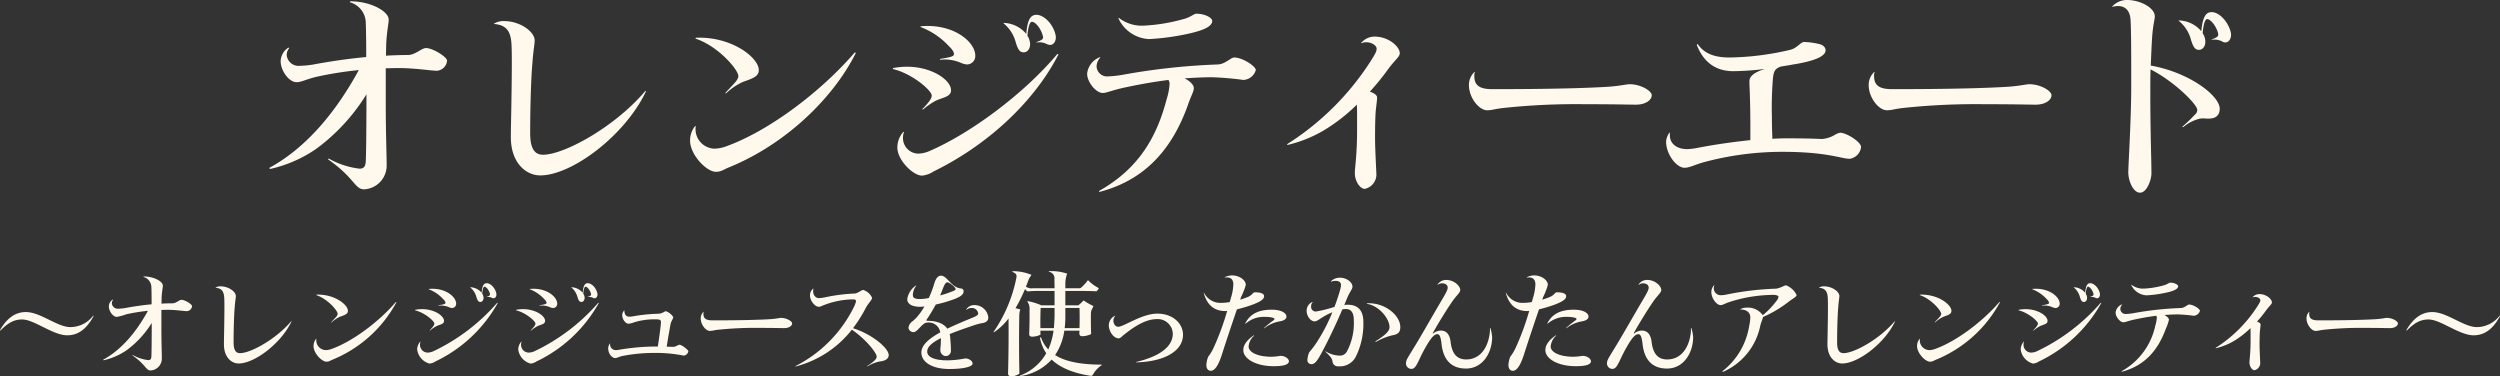
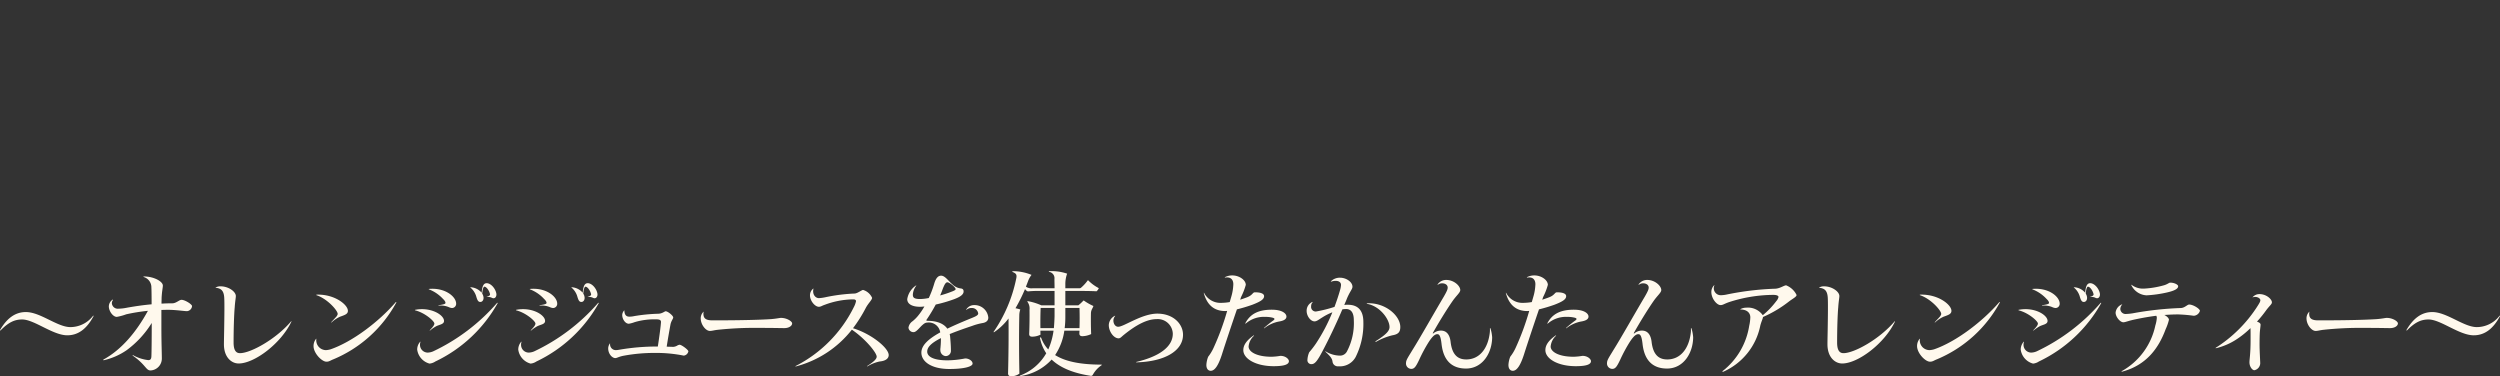
<svg xmlns="http://www.w3.org/2000/svg" width="445.268" height="67.02" viewBox="0 0 445.268 67.02">
  <rect x="0" y="0" width="445.268" height="67.02" fill="#333333" stroke="none" />
  <g id="グループ_2414" data-name="グループ 2414" transform="translate(-1849 -5956.76)">
-     <path id="オレンジティーエード" d="M7.56-23.6c.04-.12-.04-.2-.16-.12a2.965,2.965,0,0,0-1.32,2.36c0,1.72,1.48,3.76,2.84,3.76.8,0,1.4-.4,3.36-.92A64.83,64.83,0,0,1,20-19.76C15.88-12.2,10.6-5.92,4.16-2.4c-.12.08-.08.28.12.24A23.592,23.592,0,0,0,12.4-5.72a34.507,34.507,0,0,0,8.96-9.72c0,5.12-.04,10.24-.12,11.92-.04.92-.36,1.32-1.08,1.32a14.314,14.314,0,0,1-5.44-1.76c-.16-.08-.24.08-.12.16,4.64,3.24,4.68,5.28,6.32,5.28a4.228,4.228,0,0,0,4.04-4.24c0-2.04-.16-5.6-.16-11.12v-6.2c.76,0,1.48-.04,2.2-.04,3.04,0,5.88.48,6.92.48a1.969,1.969,0,0,0,1.8-1.8c0-.64-2.52-2.24-3.76-2.24-.76,0-1.88,1.2-3.16,1.24q-1.92,0-3.96.12c0-.84.04-1.56.04-2.12.12-2.36.44-3.56.44-4.32,0-1.44-3.16-3.24-6.76-3.24-.2,0-.2.16-.04.2a3.837,3.837,0,0,1,2.72,3.76c.04.44.08,2.84.08,5.96-3.12.28-6.36.76-9.6,1.36a17.126,17.126,0,0,1-2.2.2A2.12,2.12,0,0,1,7.16-22.4,1.808,1.808,0,0,1,7.56-23.6Zm36.6-4.48c-.12.04-.08.12.04.12,2.04.2,2.76,1.24,2.96,3.16.16,1.4.08,7.2,0,11.88-.04,2.12-.08,4.04-.08,5.12,0,4.56,2.68,6.8,5.24,6.8,5.6,0,15.08-7.08,18.8-14.92.08-.12-.04-.16-.12-.08C65.56-9.6,56.56-4.68,52.8-4.68c-1.28,0-2.28-.8-2.28-3.8,0-4.68.16-9.96.4-12.52.16-2.4.4-3.28.4-4.04,0-1.52-2.48-3.36-5.24-3.44A3.4,3.4,0,0,0,44.16-28.08ZM80-9.72c0-.12-.04-.12-.12-.04A4.059,4.059,0,0,0,79-7.2c0,2.52,2.92,5.56,4.6,5.56,1,0,1.4-.44,2.44-.84,9.76-4,18.28-12,22.44-20.24.04-.16-.08-.24-.2-.12C102.2-15.8,92.84-8.76,85.16-6.08a6.587,6.587,0,0,1-1.8.32A3.486,3.486,0,0,1,80-9.72Zm.08-15.8c-.16.04-.16.16,0,.2C84-24,87.6-19.84,87.6-18.68c0,.24-.08.44-.44.96-.44.52-1.12,1.2-1.84,2-.08.08,0,.16.12.08a10.763,10.763,0,0,1,3.04-2.04c1.72-.6,2.76-.96,2.76-2.08C91.24-21.96,86.44-25.76,80.08-25.52Zm37,16.88c.04-.12-.04-.12-.12-.08a4.179,4.179,0,0,0-1.04,2.76c0,2.24,2.8,5,4.4,5a4.568,4.568,0,0,0,2.08-.76c9.32-4.56,17.68-12.08,22.16-20.72.08-.12-.04-.28-.2-.12-6,7.12-15.44,14.08-22.76,17.24a5.312,5.312,0,0,1-1.92.44,2.762,2.762,0,0,1-2.76-2.76A2.627,2.627,0,0,1,117.08-8.64Zm3.04-18.92c-.12.04-.12.12,0,.16a13.176,13.176,0,0,1,4.96,3.36c.76.72.92,1.16.92,1.44,0,.32-.28.52-2.4.84-.16.04-.12.16,0,.16a7.187,7.187,0,0,1,3.56.52,3.38,3.38,0,0,0,1.16.32,1.5,1.5,0,0,0,1.48-1.56C129.8-24.8,125.88-28.08,120.12-27.56Zm-4.92,7.44c-.12.04-.12.16.04.2,3.48.88,6.8,3.84,6.8,4.68,0,.52-.4,1.12-1.64,2.4-.08.08.04.16.12.08a13,13,0,0,1,2.2-1.52c1.2-.6,2.76-.68,2.76-1.88C125.48-18.32,120.76-21.2,115.2-20.12Zm21.8-4.6c.36,1.2.68,1.8,1.4,1.8.68,0,1.16-.6,1.16-1.44a2.933,2.933,0,0,0-.48-1.52c.16-1.8.48-2.48.8-2.48.64,0,1.64,1.24,1.96,2.56.12.44-.04.68-1.12,1.04-.08.04-.04.08.04.08a3.011,3.011,0,0,1,1.76.28,1.483,1.483,0,0,0,.6.16c.76,0,1.2-.92.96-1.84-.4-1.8-2-3.52-3.4-3.52-1.04,0-1.6.88-1.8,3.4a5.481,5.481,0,0,0-4-1.96c-.08,0-.08.04-.04.08A6.5,6.5,0,0,1,137-24.72Zm15.04,2.76c.08-.08,0-.12-.08-.08a3.528,3.528,0,0,0-2.24,2.92c0,1.52,1.6,3.44,2.76,3.44.76,0,1.68-.52,4.44-1.08,2.28-.48,4.72-.92,7.28-1.24a1.329,1.329,0,0,1,.2.8,11.5,11.5,0,0,1-.52,2.64c-1.64,6.24-4.64,12.16-11.96,16.28-.16.12-.08.24.08.2,8.8-2.32,13.12-8.52,15.56-15.16.72-2.12,1.16-2.64,1.16-3.32,0-.52-.6-1.2-1.64-1.72,1.64-.12,3.28-.2,4.96-.2a53.55,53.55,0,0,1,5.52.48,2.443,2.443,0,0,0,2.2-1.76c0-.68-2.36-2.24-3.84-2.24-.64,0-1.56,1.16-2.88,1.24a117.122,117.122,0,0,0-17.2,1.88,19.048,19.048,0,0,1-2.32.24,1.88,1.88,0,0,1-2.12-1.72A2.36,2.36,0,0,1,152.04-21.96Zm3.4-7.04c-.12-.08-.2-.04-.12.08a6.321,6.321,0,0,0,5.44,3.64,42.873,42.873,0,0,0,7-.96c2.92-.64,4.24-1.36,4.24-2.28,0-.56-1.32-1.28-2.84-1.28-.4,0-1.04.64-2.28.96a32.043,32.043,0,0,1-6.92,1.16A6.71,6.71,0,0,1,155.44-29Zm43.12,4.36c-.08.08-.08.12.04.08,1.2-.48,2.68.24,2.68,1,0,.48-.24.92-1.16,2.36A48.359,48.359,0,0,1,185.4-6.6c-.12.08-.04.2.08.16a23.1,23.1,0,0,0,7.68-3.4,31.8,31.8,0,0,0,4.6-3.76c.04.64.04,1.52.04,2.72v1.72c0,4.6-.4,6.68-.4,7.76,0,1.48.96,2.8,1.76,2.8a2.619,2.619,0,0,0,2.08-2.44c0-.56-.24-4.52-.24-6.64,0-2,.04-3.76.12-4.76.12-1.24.24-1.88.24-2.44,0-.4-.48-.76-1.28-1.04a43.041,43.041,0,0,0,3.16-3.88c1.44-1.96,2.16-2.28,2.16-3,0-1.04-1.88-2.92-4.48-2.92A3.129,3.129,0,0,0,198.56-24.64Zm19.16,7.56c0,2.24,1.8,4.48,3.24,4.48.84,0,1.4-.24,2.8-.4a122.143,122.143,0,0,1,14.64-.68c5.52,0,7.76.08,9.08.08,1.68,0,2.8-.8,2.8-1.68,0-.76-1.92-1.96-3.96-1.96-.52,0-1.56.28-3.6.44-3.64.24-10.28.44-20.8.44-2.16,0-3.24-.56-3.24-2.32a2.1,2.1,0,0,1,.08-.68c.04-.08,0-.08-.08-.04A3.2,3.2,0,0,0,217.72-17.08Zm40.8-7.24a.118.118,0,0,0-.2.12c1.32,3.36,3.68,4.64,6.52,4.64a52.369,52.369,0,0,0,5.64-.4c-1.8.52-2.76,1.24-2.8,2.12,0,.32,0,.72.04,1.4.04,1.44.16,4,.12,9.16-3.04.32-6.24.76-9.52,1.4a11.34,11.34,0,0,1-1.72.2c-1.92,0-3.28-1.04-3.08-2.84,0-.08-.04-.16-.12-.04A2.851,2.851,0,0,0,252.84-7c0,2.24,1.84,4.64,3.28,4.64.96,0,1.88-.6,3.92-1.12A53.906,53.906,0,0,1,273.52-5.2c8.04,0,10.48,1.24,12.04,1.24a2.376,2.376,0,0,0,2-2.08c0-.96-2.64-2.56-3.72-2.56a2.782,2.782,0,0,0-.92.36,5.307,5.307,0,0,1-2.32.76c-1.68-.08-3.36-.12-6.52-.12-.76,0-1.52.04-2.32.08v-.32c-.04-.88-.08-2.08-.08-3.64a63.688,63.688,0,0,1,.2-7c.16-1.08.36-1.56,1.44-1.92.92-.12,1.88-.32,2.88-.48,4.24-.76,5.04-1.72,5.04-2.4,0-.44-.32-.88-1-1.08a12.8,12.8,0,0,0-2.84-.4c-.6,0-1.24,1.12-2.48,1.4A49.529,49.529,0,0,1,264.12-22C261.88-22,259.8-22.48,258.52-24.32Zm30.4,7.24c0,2.24,1.8,4.48,3.24,4.48.84,0,1.4-.24,2.8-.4a122.143,122.143,0,0,1,14.64-.68c5.52,0,7.76.08,9.08.08,1.68,0,2.8-.8,2.8-1.68,0-.76-1.92-1.96-3.96-1.96-.52,0-1.56.28-3.6.44-3.64.24-10.28.44-20.8.44-2.16,0-3.24-.56-3.24-2.32a2.1,2.1,0,0,1,.08-.68c.04-.08,0-.08-.08-.04A3.2,3.2,0,0,0,288.92-17.08Zm46.04-15.16a3.566,3.566,0,0,0-2.6,1.08c-.12.12-.08.16.04.12,1.96-.48,3.04.48,3.16,2.32.12,2.12.12,6.24.12,10.08v1.92c0,5.84-.52,13.8-.52,15.16,0,1.56.88,3.64,2.08,3.64,1.24,0,2.04-2.32,2.04-3.44,0-2.32-.2-7.2-.2-14.36,0-1.12,0-2.64.04-4.16,4.2,2.12,8.32,6.24,8.32,7.2a1.042,1.042,0,0,1-.4.84,28.107,28.107,0,0,1-2.16,2.08c-.16.12-.04.2.12.12a7.043,7.043,0,0,1,2.96-1.48,4.518,4.518,0,0,1,1.04,0h.52c1.36,0,1.92-.72,1.92-1.76,0-2.28-5.32-6.44-12.28-7.68.08-1.92.16-3.84.24-5.04.16-2.28.48-3.16.48-3.72C339.88-30.88,337.24-32.24,334.96-32.24Zm11.36,7.08c.36,1.16.68,1.8,1.4,1.8.68,0,1.16-.6,1.16-1.44a2.728,2.728,0,0,0-.48-1.52c.16-1.8.48-2.52.8-2.52.6,0,1.64,1.24,1.96,2.56.08.48-.08.68-1.12,1.04-.08.04-.04.08.04.08a3.091,3.091,0,0,1,1.76.28,1.078,1.078,0,0,0,.6.2c.72,0,1.2-.92.96-1.84-.44-1.8-2-3.56-3.4-3.56-1.04,0-1.6.88-1.84,3.4a5.384,5.384,0,0,0-4-1.92c-.04,0-.08.04,0,.08A6.44,6.44,0,0,1,346.32-25.16Z" transform="translate(1892.907 5989)" fill="#fff9ed" />
    <path id="_オレンジジュースを使ったかんたんアレンジティー_" data-name="〜オレンジジュースを使ったかんたんアレンジティー〜" d="M1.66-6.46c-.02.06.04.12.1.06C3.16-7.82,4.24-8.34,5.6-8.34c2.14,0,5.48,2.82,8.04,2.82,1.96,0,3.48-1.16,4.68-3.42.02-.06-.04-.1-.08-.06A5.118,5.118,0,0,1,14.2-6.98c-2.34,0-5.34-2.68-7.94-2.68C4.38-9.66,2.9-8.58,1.66-6.46ZM21.78-11.8c.02-.06-.02-.1-.08-.06a1.483,1.483,0,0,0-.66,1.18c0,.86.74,1.88,1.42,1.88a9.626,9.626,0,0,0,1.68-.46A32.415,32.415,0,0,1,28-9.88C25.94-6.1,23.3-2.96,20.08-1.2c-.06.04-.04.14.06.12A11.8,11.8,0,0,0,24.2-2.86a17.253,17.253,0,0,0,4.48-4.86c0,2.56-.02,5.12-.06,5.96-.02.46-.18.66-.54.66a7.157,7.157,0,0,1-2.72-.88c-.08-.04-.12.04-.06.08C27.62-.28,27.64.74,28.46.74a2.114,2.114,0,0,0,2.02-2.12c0-1.02-.08-2.8-.08-5.56v-3.1c.38,0,.74-.02,1.1-.02,1.52,0,2.94.24,3.46.24a.984.984,0,0,0,.9-.9c0-.32-1.26-1.12-1.88-1.12-.38,0-.94.6-1.58.62q-.96,0-1.98.06c0-.42.02-.78.02-1.06.06-1.18.22-1.78.22-2.16,0-.72-1.58-1.62-3.38-1.62-.1,0-.1.08-.02.1a1.918,1.918,0,0,1,1.36,1.88c.02.22.04,1.42.04,2.98-1.56.14-3.18.38-4.8.68a8.563,8.563,0,0,1-1.1.1,1.06,1.06,0,0,1-1.18-.94A.9.9,0,0,1,21.78-11.8Zm18.3-2.24c-.06.02-.04.06.02.06,1.02.1,1.38.62,1.48,1.58.08.7.04,3.6,0,5.94-.02,1.06-.04,2.02-.04,2.56,0,2.28,1.34,3.4,2.62,3.4,2.8,0,7.54-3.54,9.4-7.46.04-.06-.02-.08-.06-.04-2.72,3.2-7.22,5.66-9.1,5.66-.64,0-1.14-.4-1.14-1.9,0-2.34.08-4.98.2-6.26.08-1.2.2-1.64.2-2.02,0-.76-1.24-1.68-2.62-1.72A1.7,1.7,0,0,0,40.08-14.04ZM58-4.86c0-.06-.02-.06-.06-.02A2.029,2.029,0,0,0,57.5-3.6c0,1.26,1.46,2.78,2.3,2.78.5,0,.7-.22,1.22-.42A22.685,22.685,0,0,0,72.24-11.36c.02-.08-.04-.12-.1-.06C69.1-7.9,64.42-4.38,60.58-3.04a3.294,3.294,0,0,1-.9.16A1.743,1.743,0,0,1,58-4.86Zm.04-7.9c-.08.02-.08.08,0,.1C60-12,61.8-9.92,61.8-9.34c0,.12-.04.22-.22.48-.22.26-.56.6-.92,1-.04.04,0,.08.06.04a5.382,5.382,0,0,1,1.52-1.02c.86-.3,1.38-.48,1.38-1.04C63.62-10.98,61.22-12.88,58.04-12.76Zm18.5,8.44c.02-.06-.02-.06-.06-.04a2.089,2.089,0,0,0-.52,1.38,3,3,0,0,0,2.2,2.5A2.284,2.284,0,0,0,79.2-.86,24.985,24.985,0,0,0,90.28-11.22c.04-.06-.02-.14-.1-.06A34.7,34.7,0,0,1,78.8-2.66a2.656,2.656,0,0,1-.96.22,1.381,1.381,0,0,1-1.38-1.38A1.313,1.313,0,0,1,76.54-4.32Zm1.52-9.46c-.06.02-.06.06,0,.08a6.588,6.588,0,0,1,2.48,1.68c.38.36.46.58.46.72,0,.16-.14.26-1.2.42-.08.02-.06.08,0,.08a3.594,3.594,0,0,1,1.78.26,1.69,1.69,0,0,0,.58.16.748.748,0,0,0,.74-.78C82.9-12.4,80.94-14.04,78.06-13.78ZM75.6-10.06c-.06.02-.06.08.02.1,1.74.44,3.4,1.92,3.4,2.34,0,.26-.2.56-.82,1.2-.04.04.02.08.06.04a6.5,6.5,0,0,1,1.1-.76c.6-.3,1.38-.34,1.38-.94C80.74-9.16,78.38-10.6,75.6-10.06Zm10.9-2.3c.18.6.34.9.7.9.34,0,.58-.3.58-.72a1.467,1.467,0,0,0-.24-.76c.08-.9.24-1.24.4-1.24.32,0,.82.62.98,1.28.06.22-.02.34-.56.52-.04.02-.02.04.02.04a1.506,1.506,0,0,1,.88.14.741.741,0,0,0,.3.08c.38,0,.6-.46.48-.92-.2-.9-1-1.76-1.7-1.76-.52,0-.8.44-.9,1.7a2.741,2.741,0,0,0-2-.98c-.04,0-.04.02-.02.04A3.251,3.251,0,0,1,86.5-12.36Zm8.04,8.04c.02-.06-.02-.06-.06-.04a2.089,2.089,0,0,0-.52,1.38,3,3,0,0,0,2.2,2.5A2.284,2.284,0,0,0,97.2-.86a24.985,24.985,0,0,0,11.08-10.36c.04-.06-.02-.14-.1-.06A34.7,34.7,0,0,1,96.8-2.66a2.656,2.656,0,0,1-.96.22,1.381,1.381,0,0,1-1.38-1.38A1.313,1.313,0,0,1,94.54-4.32Zm1.52-9.46c-.06.02-.06.06,0,.08a6.588,6.588,0,0,1,2.48,1.68c.38.36.46.58.46.72,0,.16-.14.26-1.2.42-.08.02-.06.08,0,.08a3.594,3.594,0,0,1,1.78.26,1.69,1.69,0,0,0,.58.16.748.748,0,0,0,.74-.78C100.9-12.4,98.94-14.04,96.06-13.78ZM93.6-10.06c-.06.02-.06.08.02.1,1.74.44,3.4,1.92,3.4,2.34,0,.26-.2.56-.82,1.2-.04.04.02.08.06.04a6.5,6.5,0,0,1,1.1-.76c.6-.3,1.38-.34,1.38-.94C98.74-9.16,96.38-10.6,93.6-10.06Zm10.9-2.3c.18.6.34.9.7.9.34,0,.58-.3.58-.72a1.467,1.467,0,0,0-.24-.76c.08-.9.24-1.24.4-1.24.32,0,.82.62.98,1.28.06.22-.02.34-.56.52-.04.02-.02.04.02.04a1.506,1.506,0,0,1,.88.14.741.741,0,0,0,.3.08c.38,0,.6-.46.48-.92-.2-.9-1-1.76-1.7-1.76-.52,0-.8.44-.9,1.7a2.741,2.741,0,0,0-2-.98c-.04,0-.04.02-.02.04A3.251,3.251,0,0,1,104.5-12.36Zm8.36,2.42c0-.04-.02-.04-.04,0a1.251,1.251,0,0,0-.34.8c0,.74.54,1.56,1.18,1.56a5.376,5.376,0,0,0,1.02-.28,12.285,12.285,0,0,1,3.92-.5c.56,0,.78.16.78.44,0,.16-.02.36-.06.74-.08.76-.28,2.24-.5,3.66h-.2a39.063,39.063,0,0,0-6.72.58,3.362,3.362,0,0,1-.54.06,1.023,1.023,0,0,1-1.04-1.16c0-.02-.04-.04-.06,0a1.569,1.569,0,0,0-.28.86c0,.94.68,1.72,1.28,1.72.26,0,.62-.26,1.46-.42a29.863,29.863,0,0,1,5.54-.5,24.655,24.655,0,0,1,5.18.48.957.957,0,0,0,.82-.76c0-.28-1.22-1.18-1.56-1.18a1.187,1.187,0,0,0-.44.16,1.516,1.516,0,0,1-.76.22c-.36-.02-.72-.02-1.1-.04.22-1.44.5-3,.68-3.98.14-.64.48-.98.48-1.22,0-.32-.96-1.1-1.34-1.1-.2,0-.58.42-1.34.44a30.36,30.36,0,0,0-4.26.42,4.022,4.022,0,0,1-.86.1C113.22-8.84,112.88-9.12,112.86-9.94Zm13.6,1.4c0,1.12.9,2.24,1.62,2.24.42,0,.7-.12,1.4-.2a61.072,61.072,0,0,1,7.32-.34c2.76,0,3.88.04,4.54.04.84,0,1.4-.4,1.4-.84,0-.38-.96-.98-1.98-.98-.26,0-.78.14-1.8.22-1.82.12-5.14.22-10.4.22-1.08,0-1.62-.28-1.62-1.16a1.049,1.049,0,0,1,.04-.34c.02-.04,0-.04-.04-.02A1.6,1.6,0,0,0,126.46-8.54Zm20.08-5.28c0-.02-.02-.04-.06,0a1.513,1.513,0,0,0-.56,1.18c0,.98.88,2.04,1.58,2.04.36,0,.52-.18,1.06-.36a14.822,14.822,0,0,1,5.08-.96c.36,0,.48.16.48.32a3.9,3.9,0,0,1-.38,1.04A23.422,23.422,0,0,1,143.38-.06c-.08.04-.06.12.04.08a18.678,18.678,0,0,0,9.96-6.54c2.38,1.6,4.42,4.1,4.42,4.8,0,.42-.52.92-1.68,1.66-.06.04-.02.1.06.06a6.708,6.708,0,0,1,2.16-.86c1.12-.1,1.6-.58,1.6-1.14,0-1.26-3.08-3.78-6.36-4.78a25.066,25.066,0,0,0,2.28-3.62c.46-.86,1.12-1.42,1.12-1.8a2.565,2.565,0,0,0-1.6-1.4c-.24,0-1,.62-1.5.64a31.293,31.293,0,0,0-5.22.66,7.1,7.1,0,0,1-1.14.16C146.86-12.14,146.3-12.84,146.54-13.82Zm22.6,10.98a1.053,1.053,0,0,0,.9,1.02.934.934,0,0,0,.98-1.02c0-.88-.08-1.74-.14-2.46a3.391,3.391,0,0,0-.08-.44c1.08-.44,2.4-.92,4.02-1.46a10.519,10.519,0,0,1,1.94-.52c.64-.14.92-.48.92-.96a2.448,2.448,0,0,0-2.5-2.22,1.624,1.624,0,0,0-1.44.8c-.02.04.04.06.06.04a1.229,1.229,0,0,1,.84-.32,1.125,1.125,0,0,1,1.24.96c0,.26-.22.44-1,.76-1.72.7-3.22,1.34-4.5,1.96-.56-.8-1.66-1.4-3.58-1.4-.14,0-.22-.08-.06-.28A28.329,28.329,0,0,0,168.32-11a24.682,24.682,0,0,0,3.18-.92c1.34-.48,1.78-.94,1.78-1.4,0-.3-.1-.52-.6-.56a2.542,2.542,0,0,1-1.42-.74c-.68-.56-1.28-1.52-1.98-1.52-.52,0-.92.4-1.22,1.38a18.059,18.059,0,0,1-.98,2.6,8.488,8.488,0,0,1-1.5.18c-1.1,0-1.34-.24-1.34-.78a2.85,2.85,0,0,1,.6-1.58c.04-.04,0-.08-.06-.04a3.6,3.6,0,0,0-1.54,2.42c0,.8.76,1.36,2.3,1.36a5.5,5.5,0,0,0,.76-.06,11.285,11.285,0,0,1-1.18,1.72,6.786,6.786,0,0,1-.94.92,1.681,1.681,0,0,0-.72,1.14.9.9,0,0,0,.9.8c.44,0,.86-.56,1.46-1.16.38-.34.62-.54.96-.54a2.062,2.062,0,0,1,2.34,1.74c-2.18,1.2-3.36,2.34-3.36,3.6,0,1.62,1.8,2.92,4.98,2.92,2.76,0,4.14-.46,4.14-.96,0-.48-.64-.92-1.32-.92a17.379,17.379,0,0,1-3.12.34c-2.7,0-3.64-.74-3.64-1.56,0-.72.58-1.46,2.44-2.4v.12c0,.86-.06,1.32-.08,1.62A1.752,1.752,0,0,0,169.14-2.84Zm-.04-9.78c.14-.32.26-.6.36-.88.44-1.22.68-1.46.94-1.46.36,0,1.46.9,1.46,1.22,0,.1-.12.24-.8.48A17.317,17.317,0,0,1,169.1-12.62Zm13.42,2.28a28.652,28.652,0,0,0,1.7-3.42.98.98,0,0,0,.5.42,18.476,18.476,0,0,1,2.24-.08h2.52v2.56h-2.36a10.245,10.245,0,0,0-2.38-.74c-.12,0-.14.04-.08.12a2.058,2.058,0,0,1,.36,1.42c.02,1.18,0,2.96-.06,4.3,0,.32.16.48.52.48a3.182,3.182,0,0,0,1.5-.36c-.02-.22-.02-.46-.02-.7h2.34A12.245,12.245,0,0,1,188.36-3a5.9,5.9,0,0,1-1.26-2.06c-.1-.14-.26-.1-.2.08A7.367,7.367,0,0,0,188-2.32a9.038,9.038,0,0,1-4.7,3.98c-.06.04-.02.1.06.08a9.335,9.335,0,0,0,5.6-2.94c1.38,1.32,3.54,2.36,6.86,2.88a.37.37,0,0,0,.48-.18,4.906,4.906,0,0,1,1.54-1.68c.08-.04.06-.12-.02-.12-3.88,0-6.5-.6-8.24-1.7a10.4,10.4,0,0,0,1.64-4.34h2.7c0,.16-.02.3-.02.44-.02.34.14.54.54.54A3.924,3.924,0,0,0,196-5.74c-.06-1.26-.06-2.8-.04-3.74.04-.62.28-.76.44-1.26a9.818,9.818,0,0,1-1.66-.94.1.1,0,0,0-.14,0,8.841,8.841,0,0,1-.88.82H191.4v-2.56h1.76c1.5,0,2.58,0,3.8.06a1.435,1.435,0,0,0,.4-.56,7.426,7.426,0,0,1-1.86-1.36c-.06-.06-.1-.04-.14.02A7.312,7.312,0,0,1,194.2-14a.4.4,0,0,1-.28.1H191.4v-.72a5.464,5.464,0,0,1,.32-1.88,8.548,8.548,0,0,0-3.18-.44c-.1,0-.1.08-.04.12a1.142,1.142,0,0,1,.96,1.28c0,.42.02,1,.02,1.64h-3.9a1.743,1.743,0,0,1-1.2-.28c.14-.36.28-.7.4-1.04a3.86,3.86,0,0,1,.6-1.06,8.671,8.671,0,0,0-3.34-.66c-.1.02-.1.1-.04.14.7.28.8.52.64,1.24a25.778,25.778,0,0,1-4,9.4c-.06.06,0,.12.08.08a10.487,10.487,0,0,0,2.56-2.44c.04,3.02,0,6.68-.08,9.74-.02.34.16.56.56.56a2.449,2.449,0,0,0,1.46-.48c-.08-3.38-.08-7.64-.02-10.34a3.307,3.307,0,0,1,.18-1.08A6.683,6.683,0,0,0,182.52-10.34Zm8.88-.06h2.52c.04,1.22.04,2.46,0,3.6h-2.64a15.081,15.081,0,0,0,.12-1.94Zm-2.04,3.6h-2.4c-.02-1.18,0-2.52.04-3.6h2.48v1.48C189.46-8.18,189.42-7.48,189.36-6.8Zm14.7,6.02c-.1.02-.06.08,0,.08,5.14-.14,8.3-2.1,8.3-4.92,0-1.88-1.68-3.76-4.58-3.76-2.76,0-5.96,2.34-6.96,2.34-.52,0-.86-.52-.86-1.12a1.277,1.277,0,0,1,.3-.78c.02-.04.02-.08-.02-.06a1.925,1.925,0,0,0-1.1,1.66c0,1.14.88,2.36,1.74,2.36.34,0,.48-.26,1.04-.7,2.04-1.64,4-2.72,5.72-2.72a2.686,2.686,0,0,1,2.9,2.6C210.54-3.54,208.26-1.78,204.06-.78Zm12-12.26c.62,2.26,1.98,3.2,3.82,3.2.12,0,.22-.02.34-.02a45.584,45.584,0,0,1-2.44,6.62,7.824,7.824,0,0,1-.94,1.54,4.606,4.606,0,0,0-.32,1.46c0,.7.34,1.04.78,1.04.7,0,1.34-.9,1.98-2.88.66-2.08,1.7-5.18,2.68-8.06a27.7,27.7,0,0,0,2.74-.82c1.56-.6,2.1-1,2.1-1.54,0-.42-.56-.68-1.64-.68-.4,0-.38.48-1.32.86-.46.18-.88.32-1.3.46.06-.16.1-.32.16-.48a11.573,11.573,0,0,0,.84-2.16c0-1.12-2-2.24-3.7-1.38-.06.04-.04.1.02.08.98-.16,1.46.34,1.46,1.2a8.741,8.741,0,0,1-.3,1.98c-.1.36-.22.76-.34,1.18a9.067,9.067,0,0,1-1.5.14,3.262,3.262,0,0,1-3.06-1.76C216.1-13.1,216.04-13.1,216.06-13.04ZM223.1-2.88c0,1.52,2.18,2.86,5.42,2.86,2.12,0,2.7-.4,2.7-.9,0-.34-.56-.94-1.52-.94a10.594,10.594,0,0,1-1.56.16c-2.74,0-4.1-.92-4.1-1.82A2.91,2.91,0,0,1,225-5.44c.02-.04,0-.08-.06-.06C223.6-4.56,223.1-3.72,223.1-2.88Zm3.7-3.96c-.04.04-.02.08.04.06a6,6,0,0,1,2.64-1.2c.88-.14,1.3-.44,1.3-.88,0-.54-.76-1.22-2.6-1.22-2.34,0-3.84.72-4.72,2.4-.04.08.04.12.1.04a4.966,4.966,0,0,1,3.48-1.16,4.922,4.922,0,0,1,1.34.16c.3.1.38.24.08.46A20.386,20.386,0,0,0,226.8-6.84ZM238.98-.9a.948.948,0,0,0,1.06.9,3.184,3.184,0,0,0,3.08-1.68,13.139,13.139,0,0,0,1.36-6.22c0-2-.92-3.06-2.76-3.06a3.549,3.549,0,0,0-.64.04c.16-.4.34-.78.48-1.16.52-1.24.98-1.68.98-2.08,0-.86-1.1-1.62-2.22-1.62a2.268,2.268,0,0,0-1.6.62c-.06.06-.02.1.04.08.9-.3,1.74-.12,1.74.6a4.232,4.232,0,0,1-.18.94c-.28,1-.62,1.98-.98,2.96a23.678,23.678,0,0,1-3.28.82.819.819,0,0,1-.88-.94.96.96,0,0,1,.26-.7c.04-.04.02-.08-.04-.06a1.685,1.685,0,0,0-1.02,1.62c0,.88.7,1.84,1.4,1.84.4,0,.76-.32,1.38-.7a10.206,10.206,0,0,1,1.8-.92,31.325,31.325,0,0,1-2.92,5.56,16.886,16.886,0,0,1-1.2,1.56,3.906,3.906,0,0,0-.32,1.32.7.7,0,0,0,.7.8c.62,0,1.06-.54,2.04-2.42,1.16-2.2,2.38-4.76,3.48-7.34a4.458,4.458,0,0,1,.66-.06c.9,0,1.38.68,1.38,1.98a10.788,10.788,0,0,1-1.24,5.6,1.373,1.373,0,0,1-1.2.72,4.954,4.954,0,0,1-2.58-.76c-.04-.02-.08.02-.04.06C238.6-1.78,238.88-1.42,238.98-.9Zm7.7-3.58c-.1.08-.04.16.06.12a11.217,11.217,0,0,1,2.9-1.16c1.08-.18,1.42-.6,1.42-1.48,0-2.02-2.68-4.38-5.9-4.22-.1.02-.12.08,0,.1,2.32.42,3.98,2.78,3.98,4.12C249.14-6.4,248.72-5.76,246.68-4.48Zm5.4,3.86a.957.957,0,0,0,.94,1.08c.56,0,.84-.44,1.42-1.66a27.244,27.244,0,0,1,1.68-3.12c.72-1.1,1.14-1.4,1.54-1.4.34,0,.58.3.74,1.68C258.74-.78,260.48.4,262.76.4c2.96,0,4.64-2.78,4.66-5.56a7.2,7.2,0,0,0-.3-1.6c-.02-.06-.08-.04-.1.02A4.314,4.314,0,0,1,267-6c-.32,2.84-1.84,4.78-4.2,4.78-1.38,0-2.5-.7-2.78-3.12-.14-1.28-.72-2.02-1.72-2.02a2.121,2.121,0,0,0-1.36.5c-.06.06-.12.02-.08-.08.96-1.74,2.48-4.2,3.48-5.64.72-1.04,1.4-1.54,1.4-2,0-.74-1.12-1.8-2.5-1.8a1.808,1.808,0,0,0-1.52.78c-.06.06-.02.12.06.06a1.141,1.141,0,0,1,.7-.24c.66,0,1.02.34,1.02.76,0,.26-.08.56-.72,1.66-1.64,2.76-4.26,7.4-5.52,9.4C252.48-1.66,252.08-1.12,252.08-.62Zm17.78-12.42c.62,2.26,1.98,3.2,3.82,3.2.12,0,.22-.02.34-.02a45.585,45.585,0,0,1-2.44,6.62,7.824,7.824,0,0,1-.94,1.54,4.606,4.606,0,0,0-.32,1.46c0,.7.34,1.04.78,1.04.7,0,1.34-.9,1.98-2.88.66-2.08,1.7-5.18,2.68-8.06a27.7,27.7,0,0,0,2.74-.82c1.56-.6,2.1-1,2.1-1.54,0-.42-.56-.68-1.64-.68-.4,0-.38.48-1.32.86-.46.18-.88.32-1.3.46.06-.16.1-.32.16-.48a11.573,11.573,0,0,0,.84-2.16c0-1.12-2-2.24-3.7-1.38-.06.04-.04.1.02.08.98-.16,1.46.34,1.46,1.2a8.74,8.74,0,0,1-.3,1.98c-.1.36-.22.76-.34,1.18a9.068,9.068,0,0,1-1.5.14,3.262,3.262,0,0,1-3.06-1.76C269.9-13.1,269.84-13.1,269.86-13.04ZM276.9-2.88c0,1.52,2.18,2.86,5.42,2.86,2.12,0,2.7-.4,2.7-.9,0-.34-.56-.94-1.52-.94a10.6,10.6,0,0,1-1.56.16c-2.74,0-4.1-.92-4.1-1.82a2.91,2.91,0,0,1,.96-1.92c.02-.04,0-.08-.06-.06C277.4-4.56,276.9-3.72,276.9-2.88Zm3.7-3.96c-.04.04-.02.08.04.06a6,6,0,0,1,2.64-1.2c.88-.14,1.3-.44,1.3-.88,0-.54-.76-1.22-2.6-1.22-2.34,0-3.84.72-4.72,2.4-.04.08.04.12.1.04a4.966,4.966,0,0,1,3.48-1.16,4.922,4.922,0,0,1,1.34.16c.3.1.38.24.08.46A20.386,20.386,0,0,0,280.6-6.84Zm7.28,6.22a.957.957,0,0,0,.94,1.08c.56,0,.84-.44,1.42-1.66a27.247,27.247,0,0,1,1.68-3.12c.72-1.1,1.14-1.4,1.54-1.4.34,0,.58.3.74,1.68C294.54-.78,296.28.4,298.56.4c2.96,0,4.64-2.78,4.66-5.56a7.2,7.2,0,0,0-.3-1.6c-.02-.06-.08-.04-.1.02a4.314,4.314,0,0,1-.02.74c-.32,2.84-1.84,4.78-4.2,4.78-1.38,0-2.5-.7-2.78-3.12-.14-1.28-.72-2.02-1.72-2.02a2.121,2.121,0,0,0-1.36.5c-.06.06-.12.02-.08-.08.96-1.74,2.48-4.2,3.48-5.64.72-1.04,1.4-1.54,1.4-2,0-.74-1.12-1.8-2.5-1.8a1.808,1.808,0,0,0-1.52.78c-.06.06-.02.12.06.06a1.141,1.141,0,0,1,.7-.24c.66,0,1.02.34,1.02.76,0,.26-.08.56-.72,1.66-1.64,2.76-4.26,7.4-5.52,9.4C288.28-1.66,287.88-1.12,287.88-.62ZM307-14.4c0-.06-.02-.06-.06-.02a1.708,1.708,0,0,0-.48,1.2c0,1.14.96,2.32,1.64,2.32.44,0,.64-.24,1.6-.56a25.951,25.951,0,0,1,7.76-1.26c.76,0,.96.2.96.38a1.646,1.646,0,0,1-.4.74,14.151,14.151,0,0,1-2.4,2.5,3.246,3.246,0,0,0-2.98-1.34,2.073,2.073,0,0,0-1,.26c-.06.02-.02.06.02.06,1.22.02,1.74.66,1.74,1.4a7.7,7.7,0,0,1-.2,1.52A12.731,12.731,0,0,1,308.48.84c-.08.08-.04.18.08.14a11.43,11.43,0,0,0,6.62-8.24c.2-.76.44-1.18.48-1.52a21.4,21.4,0,0,0,4.7-2.82c.56-.42,1.28-.78,1.28-1.1a3.491,3.491,0,0,0-1.86-1.72c-.38,0-1.08.56-1.92.6a51.376,51.376,0,0,0-8.78,1.06,5.886,5.886,0,0,1-.88.1A1.239,1.239,0,0,1,307-14.4Zm18.68.36c-.06.02-.04.06.02.06,1.02.1,1.38.62,1.48,1.58.08.7.04,3.6,0,5.94-.02,1.06-.04,2.02-.04,2.56,0,2.28,1.34,3.4,2.62,3.4,2.8,0,7.54-3.54,9.4-7.46.04-.06-.02-.08-.06-.04-2.72,3.2-7.22,5.66-9.1,5.66-.64,0-1.14-.4-1.14-1.9,0-2.34.08-4.98.2-6.26.08-1.2.2-1.64.2-2.02,0-.76-1.24-1.68-2.62-1.72A1.7,1.7,0,0,0,325.68-14.04ZM343.6-4.86c0-.06-.02-.06-.06-.02a2.029,2.029,0,0,0-.44,1.28c0,1.26,1.46,2.78,2.3,2.78.5,0,.7-.22,1.22-.42a22.685,22.685,0,0,0,11.22-10.12c.02-.08-.04-.12-.1-.06-3.04,3.52-7.72,7.04-11.56,8.38a3.293,3.293,0,0,1-.9.16A1.743,1.743,0,0,1,343.6-4.86Zm.04-7.9c-.08.02-.08.08,0,.1,1.96.66,3.76,2.74,3.76,3.32,0,.12-.04.22-.22.48-.22.26-.56.6-.92,1-.04.04,0,.08.06.04a5.382,5.382,0,0,1,1.52-1.02c.86-.3,1.38-.48,1.38-1.04C349.22-10.98,346.82-12.88,343.64-12.76Zm18.5,8.44c.02-.06-.02-.06-.06-.04a2.089,2.089,0,0,0-.52,1.38,3,3,0,0,0,2.2,2.5,2.284,2.284,0,0,0,1.04-.38,24.985,24.985,0,0,0,11.08-10.36c.04-.06-.02-.14-.1-.06A34.7,34.7,0,0,1,364.4-2.66a2.656,2.656,0,0,1-.96.22,1.381,1.381,0,0,1-1.38-1.38A1.313,1.313,0,0,1,362.14-4.32Zm1.52-9.46c-.06.02-.06.06,0,.08a6.588,6.588,0,0,1,2.48,1.68c.38.36.46.58.46.72,0,.16-.14.26-1.2.42-.08.02-.06.08,0,.08a3.594,3.594,0,0,1,1.78.26,1.69,1.69,0,0,0,.58.16.748.748,0,0,0,.74-.78C368.5-12.4,366.54-14.04,363.66-13.78Zm-2.46,3.72c-.06.02-.06.08.02.1,1.74.44,3.4,1.92,3.4,2.34,0,.26-.2.56-.82,1.2-.04.04.02.08.06.04a6.5,6.5,0,0,1,1.1-.76c.6-.3,1.38-.34,1.38-.94C366.34-9.16,363.98-10.6,361.2-10.06Zm10.9-2.3c.18.6.34.9.7.9.34,0,.58-.3.58-.72a1.467,1.467,0,0,0-.24-.76c.08-.9.24-1.24.4-1.24.32,0,.82.62.98,1.28.06.22-.02.34-.56.52-.04.02-.02.04.02.04a1.506,1.506,0,0,1,.88.14.741.741,0,0,0,.3.08c.38,0,.6-.46.48-.92-.2-.9-1-1.76-1.7-1.76-.52,0-.8.44-.9,1.7a2.741,2.741,0,0,0-2-.98c-.04,0-.04.02-.02.04A3.251,3.251,0,0,1,372.1-12.36Zm7.52,1.38c.04-.04,0-.06-.04-.04a1.764,1.764,0,0,0-1.12,1.46c0,.76.8,1.72,1.38,1.72.38,0,.84-.26,2.22-.54,1.14-.24,2.36-.46,3.64-.62a.665.665,0,0,1,.1.4,5.752,5.752,0,0,1-.26,1.32A12.168,12.168,0,0,1,379.56.86c-.08.06-.04.12.04.1,4.4-1.16,6.56-4.26,7.78-7.58a8.926,8.926,0,0,0,.58-1.66c0-.26-.3-.6-.82-.86.82-.06,1.64-.1,2.48-.1a26.775,26.775,0,0,1,2.76.24,1.221,1.221,0,0,0,1.1-.88c0-.34-1.18-1.12-1.92-1.12-.32,0-.78.58-1.44.62a58.56,58.56,0,0,0-8.6.94,9.524,9.524,0,0,1-1.16.12.94.94,0,0,1-1.06-.86A1.18,1.18,0,0,1,379.62-10.98Zm1.7-3.52c-.06-.04-.1-.02-.06.04a3.16,3.16,0,0,0,2.72,1.82,21.437,21.437,0,0,0,3.5-.48c1.46-.32,2.12-.68,2.12-1.14,0-.28-.66-.64-1.42-.64-.2,0-.52.32-1.14.48a16.021,16.021,0,0,1-3.46.58A3.355,3.355,0,0,1,381.32-14.5Zm21.56,2.18c-.04.04-.04.06.02.04.6-.24,1.34.12,1.34.5,0,.24-.12.46-.58,1.18a24.179,24.179,0,0,1-7.36,7.3c-.06.04-.02.1.04.08a11.547,11.547,0,0,0,3.84-1.7,15.9,15.9,0,0,0,2.3-1.88c.02.32.02.76.02,1.36v.86c0,2.3-.2,3.34-.2,3.88,0,.74.48,1.4.88,1.4a1.31,1.31,0,0,0,1.04-1.22c0-.28-.12-2.26-.12-3.32,0-1,.02-1.88.06-2.38.06-.62.12-.94.12-1.22,0-.2-.24-.38-.64-.52a21.52,21.52,0,0,0,1.58-1.94c.72-.98,1.08-1.14,1.08-1.5,0-.52-.94-1.46-2.24-1.46A1.564,1.564,0,0,0,402.88-12.32Zm9.58,3.78c0,1.12.9,2.24,1.62,2.24.42,0,.7-.12,1.4-.2a61.072,61.072,0,0,1,7.32-.34c2.76,0,3.88.04,4.54.04.84,0,1.4-.4,1.4-.84,0-.38-.96-.98-1.98-.98-.26,0-.78.14-1.8.22-1.82.12-5.14.22-10.4.22-1.08,0-1.62-.28-1.62-1.16a1.049,1.049,0,0,1,.04-.34c.02-.04,0-.04-.04-.02A1.6,1.6,0,0,0,412.46-8.54Zm17.8,2.08c-.02.06.04.12.1.06,1.4-1.42,2.48-1.94,3.84-1.94,2.14,0,5.48,2.82,8.04,2.82,1.96,0,3.48-1.16,4.68-3.42.02-.06-.04-.1-.08-.06a5.118,5.118,0,0,1-4.04,2.02c-2.34,0-5.34-2.68-7.94-2.68C432.98-9.66,431.5-8.58,430.26-6.46Z" transform="translate(1847.344 6022)" fill="#fff9ed" />
  </g>
</svg>